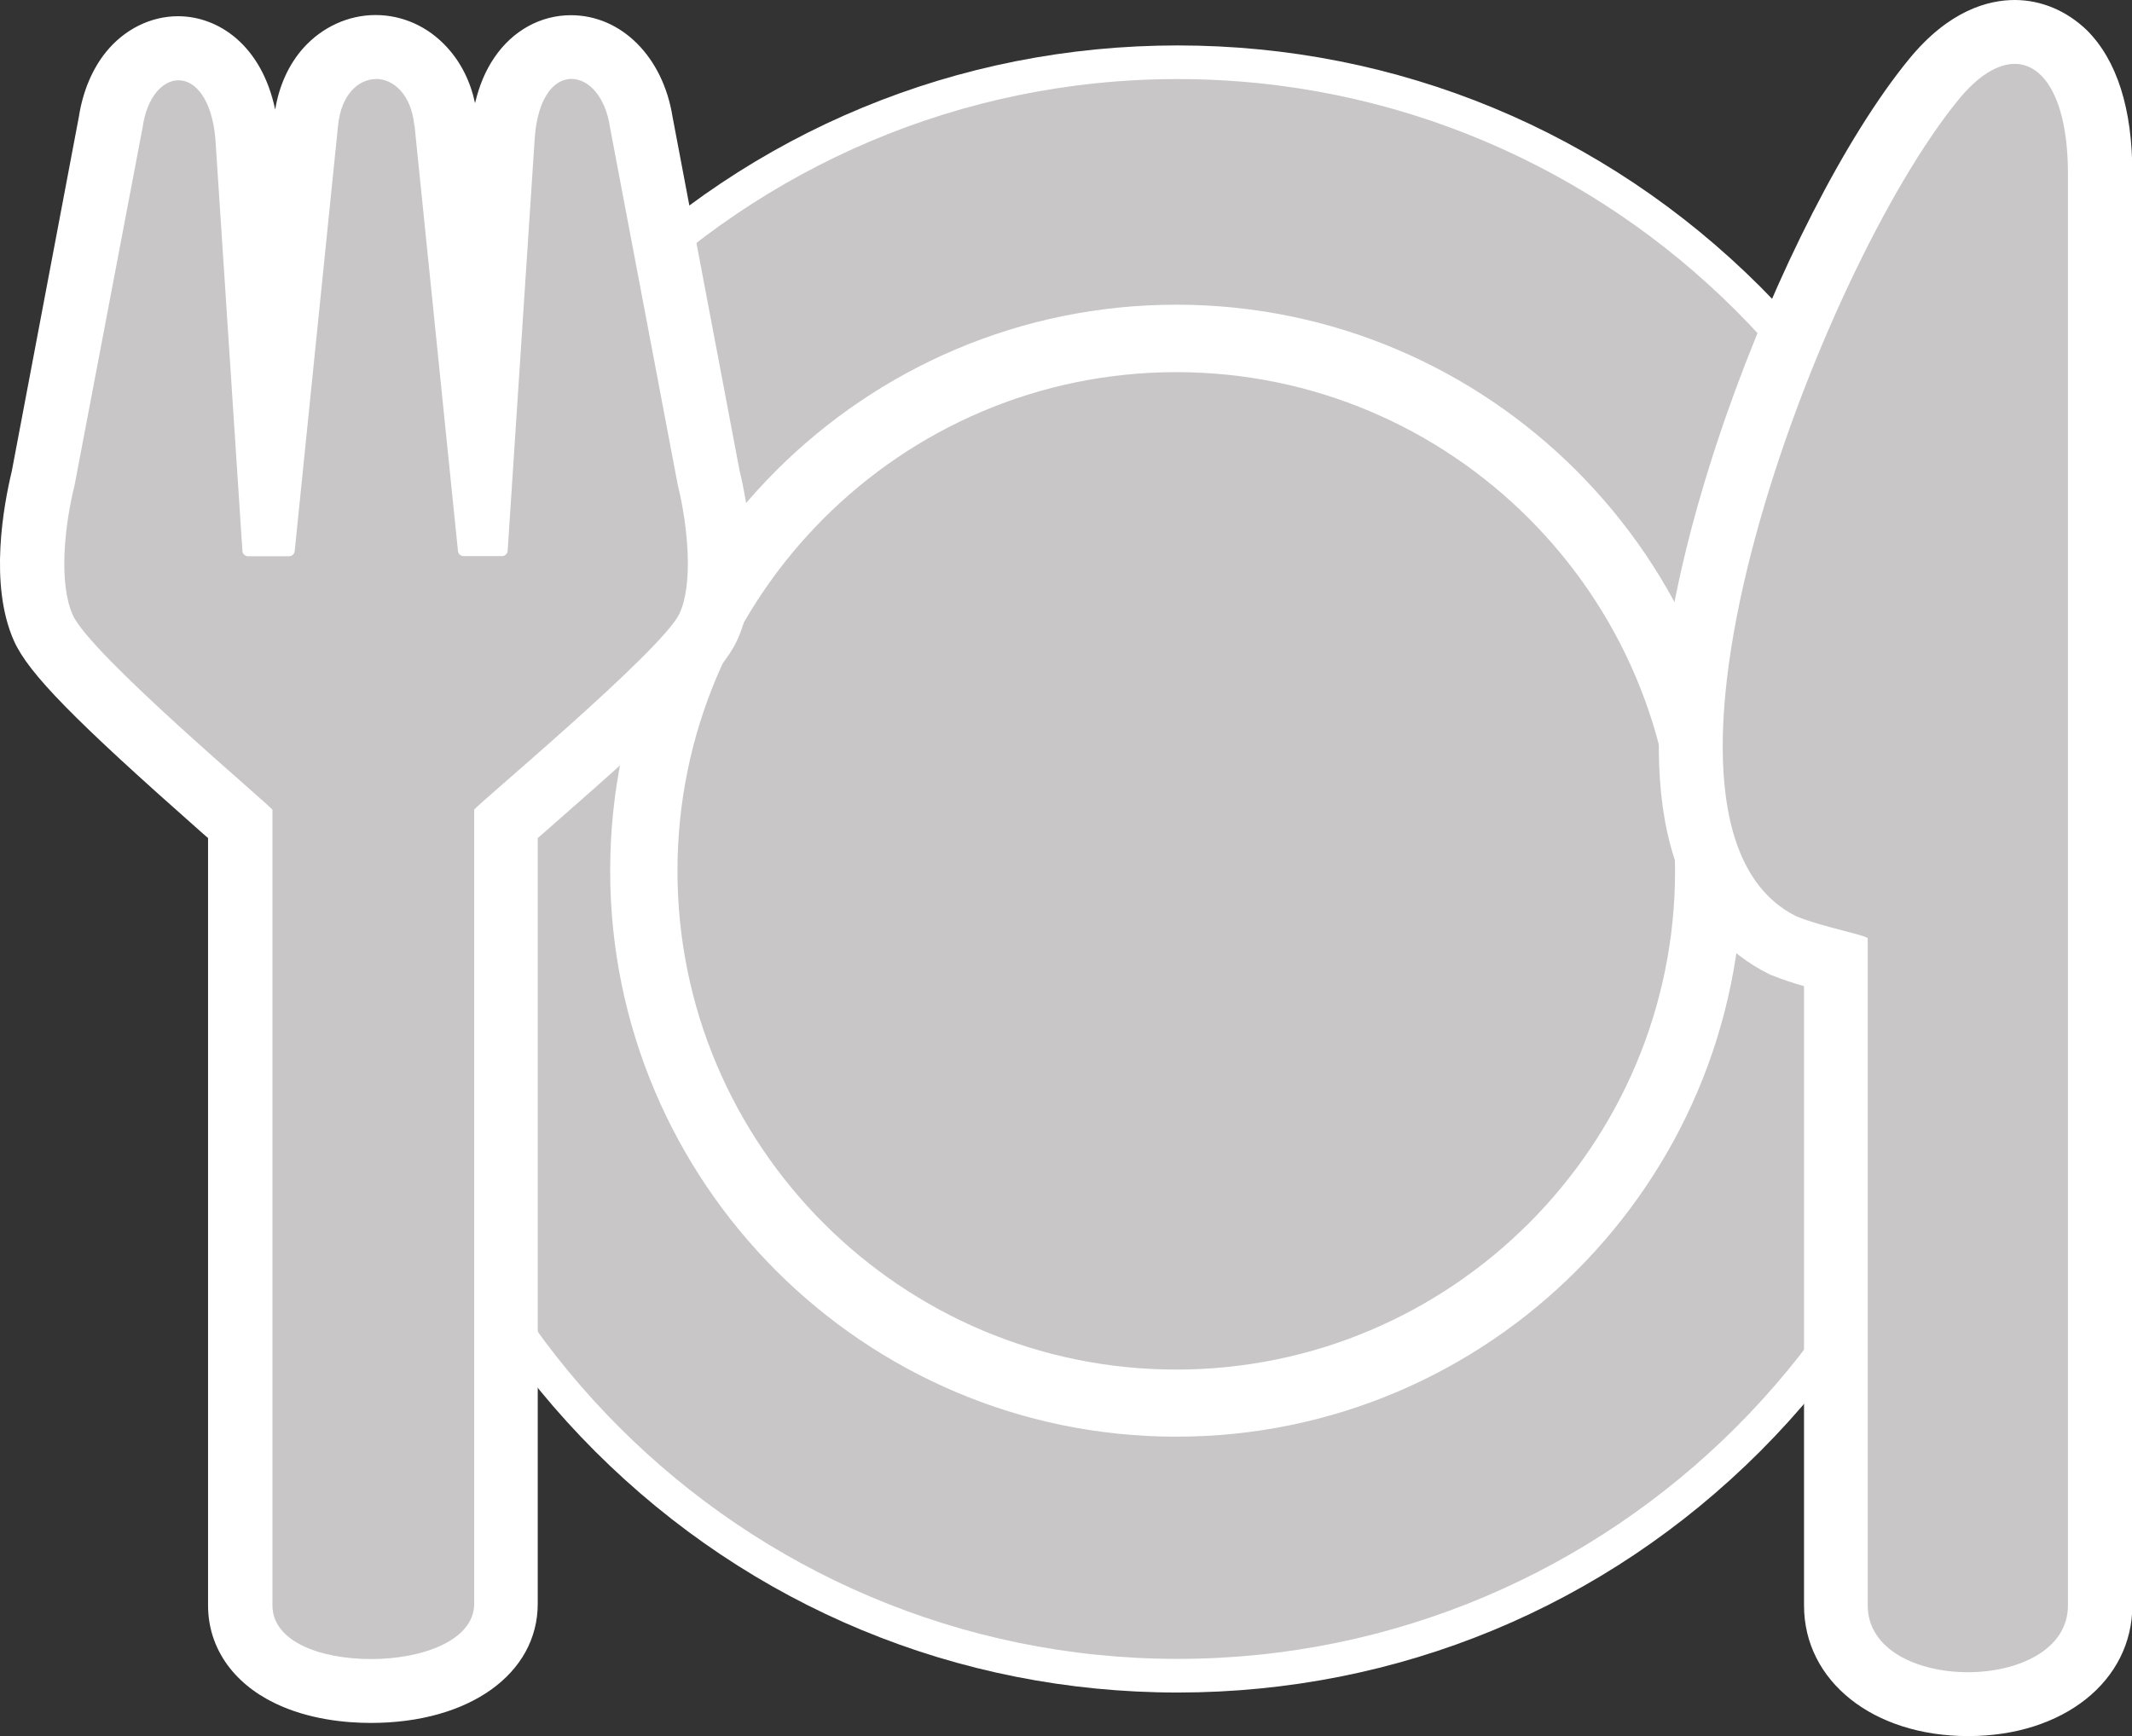
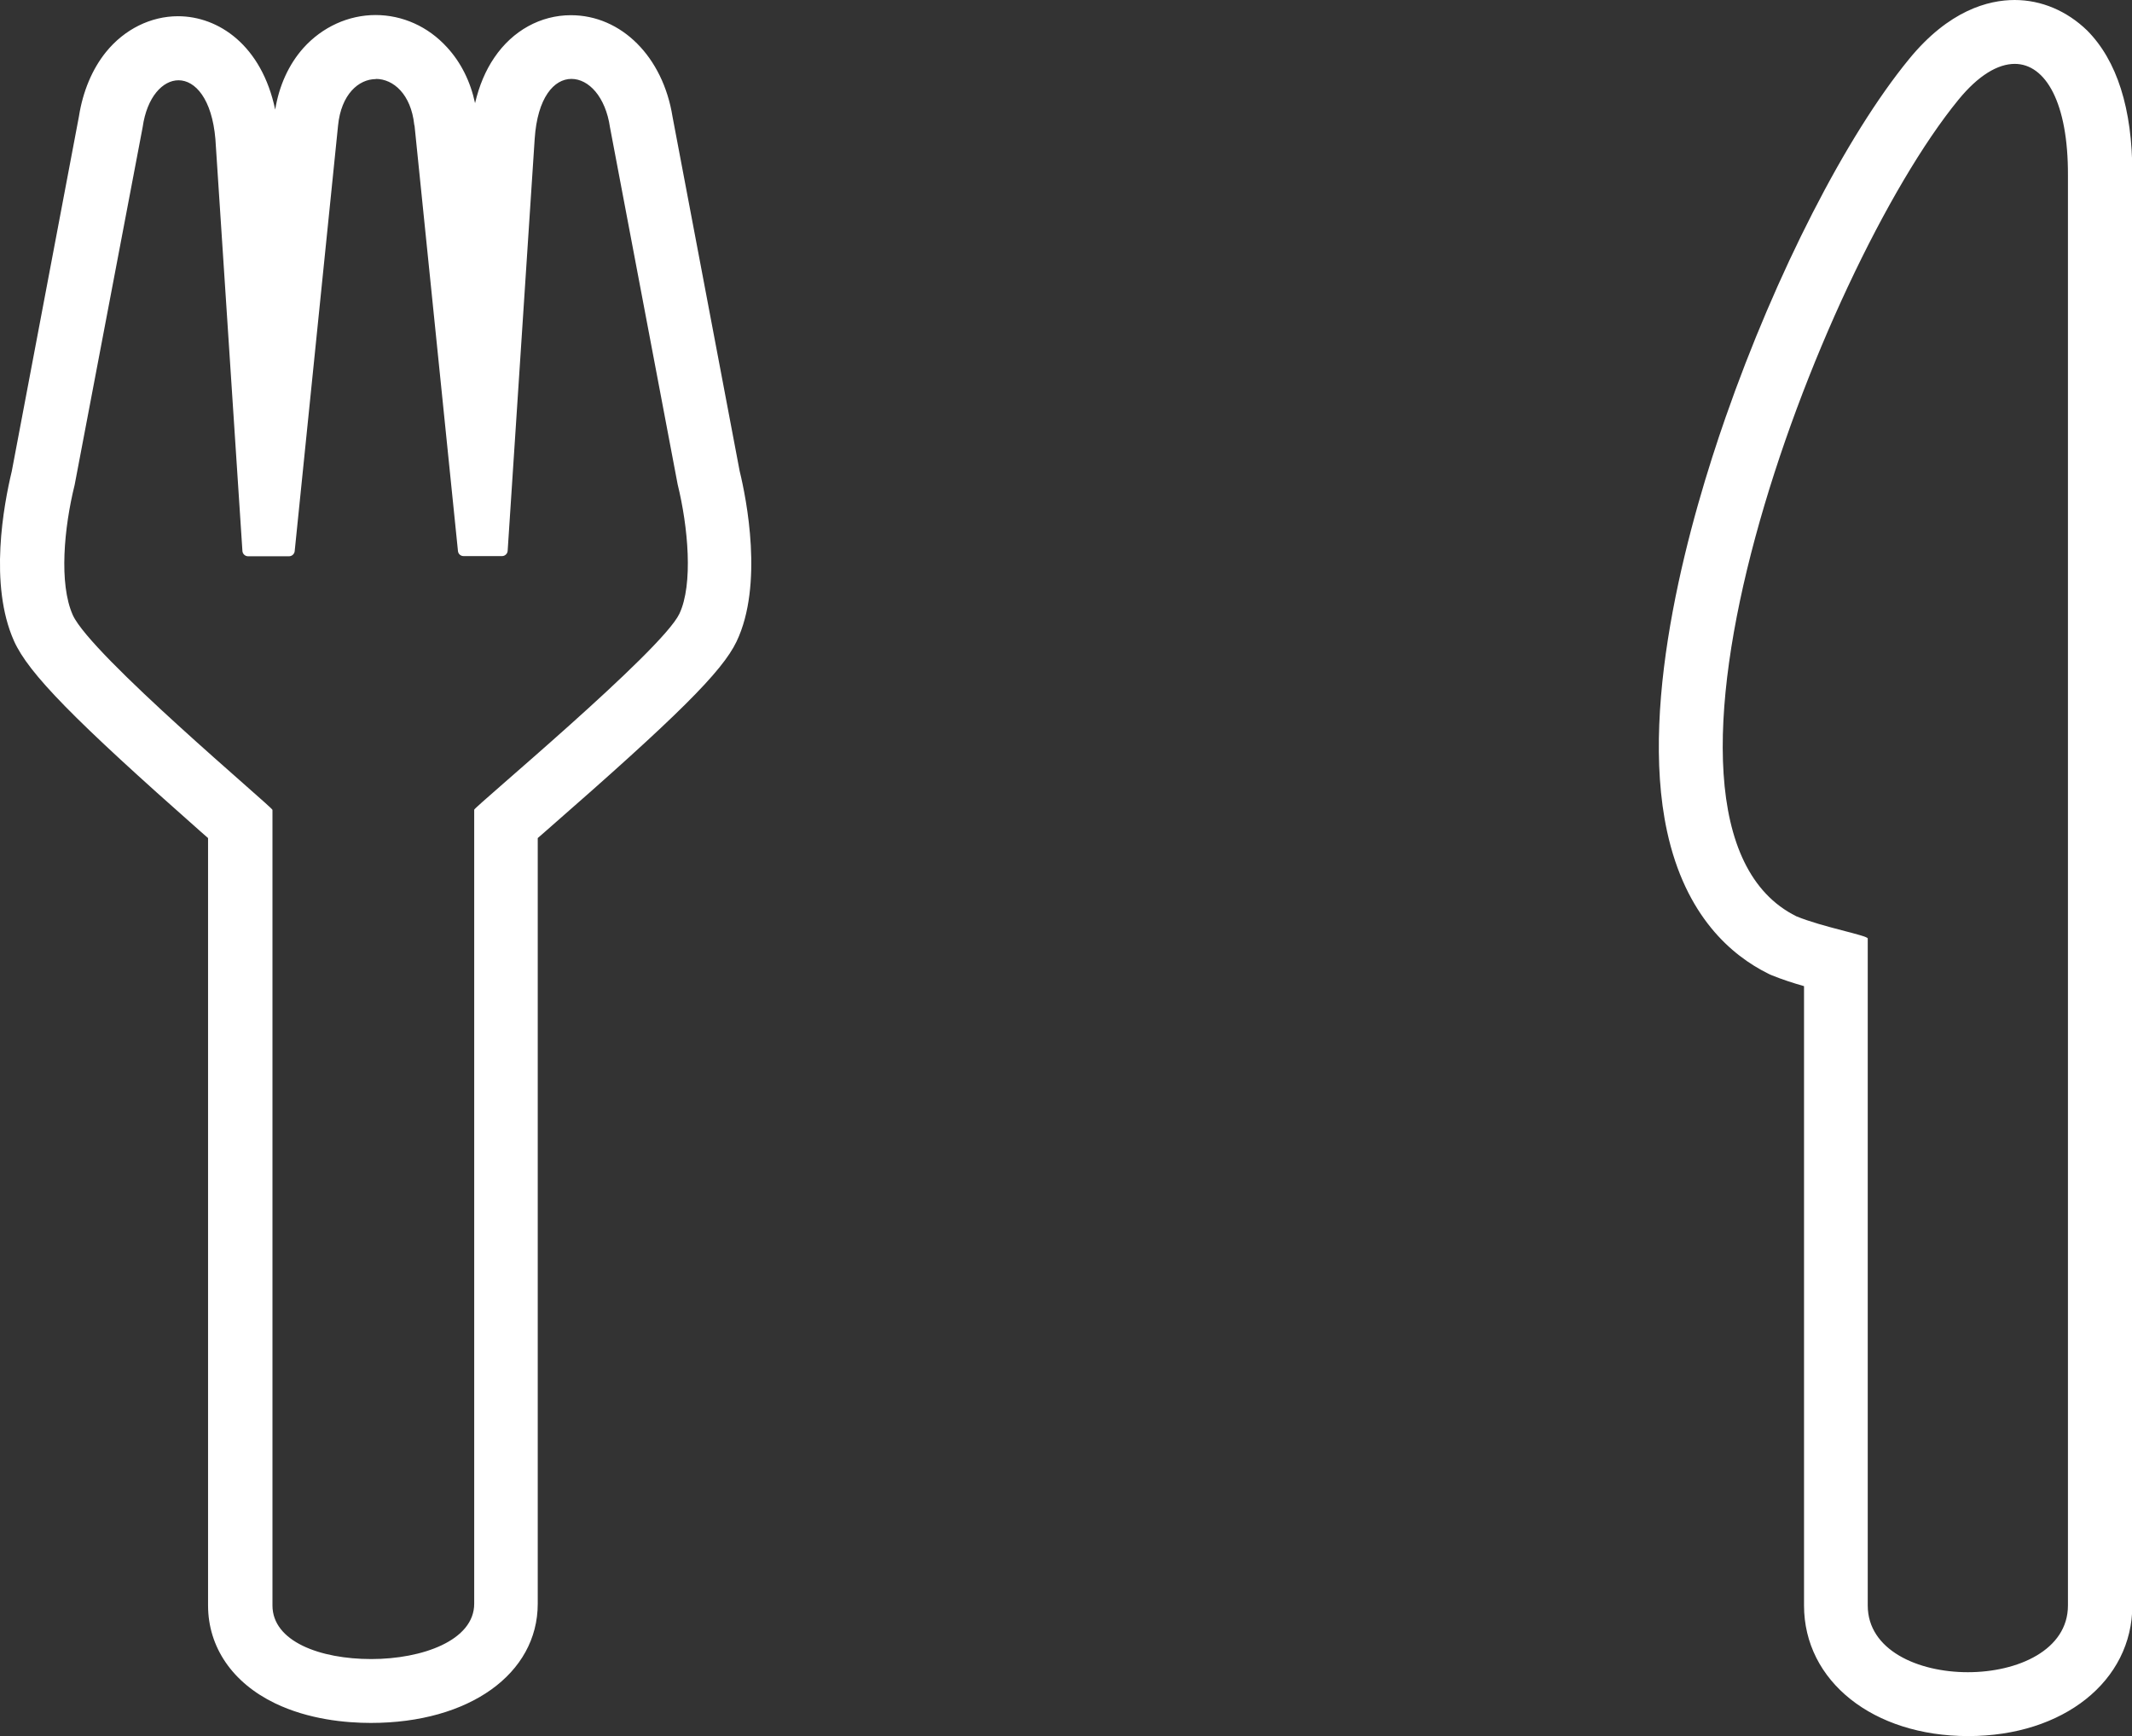
<svg xmlns="http://www.w3.org/2000/svg" id="Ebene_1" viewBox="0 0 124.81 101.66">
  <rect x="0" y="0" width="124.81" height="101.66" fill="#333333" stroke="none" />
  <defs>
    <style>.cls-1{fill:#c8c6c6;}.cls-1,.cls-2{stroke-width:0px;}.cls-2{fill:#fff;}</style>
  </defs>
-   <circle class="cls-1" cx="68.94" cy="50.88" r="47.23" />
-   <path class="cls-2" d="m68.94,99.1c-12.88,0-24.99-5.02-34.1-14.12-9.11-9.11-14.12-21.22-14.12-34.1s5.02-24.99,14.12-34.1C43.95,7.68,56.06,2.66,68.94,2.66s24.99,5.02,34.1,14.12c9.11,9.11,14.12,21.22,14.12,34.1s-5.02,24.99-14.12,34.1c-9.11,9.11-21.22,14.12-34.1,14.12Zm0-94.47c-25.5,0-46.25,20.75-46.25,46.25s20.75,46.25,46.25,46.25,46.25-20.75,46.25-46.25S94.44,4.63,68.94,4.63Z" />
-   <path class="cls-2" d="m68.86,84.12c-18.27,0-33.14-14.86-33.14-33.14s14.86-33.14,33.14-33.14,33.14,14.86,33.14,33.14-14.86,33.14-33.14,33.14Zm0-62.33c-16.1,0-29.2,13.1-29.2,29.2s13.1,29.2,29.2,29.2,29.2-13.1,29.2-29.2-13.1-29.2-29.2-29.2Z" />
-   <path class="cls-1" d="m115.2,99.79c-4.55,0-7.74-2.38-7.74-5.78v-37.69c-.95-.25-2.11-.55-3.03-.93l-.06-.02-.06-.03c-2.52-1.25-4.17-3.62-4.91-7.05-1.58-7.31,1.44-17.69,3.37-23.23,2.84-8.13,6.93-16.14,10.41-20.4,1.88-2.3,3.62-2.79,4.75-2.79s2.08.43,2.88,1.23c1.38,1.39,2.11,3.84,2.11,7.1,0,.04,0,.08,0,.13v83.67c0,3.4-3.18,5.78-7.74,5.78h0Zm-93.49-.77c-4.58,0-7.65-2.01-7.65-5.01v-45.77c-.29-.26-.66-.59-1.03-.91-5.89-5.19-9.7-8.77-10.49-10.55-1.29-2.88-.35-7.39-.01-8.78L6.48,7.14c.44-2.98,2.3-4.31,3.95-4.31s3.71,1.35,4.03,5.17l1.32,20.12,2.14-20.96c.29-3.02,2.32-4.4,4.08-4.4s3.72,1.32,4.09,4.21c.01.06.03.13.04.21l2.05,20.04,1.25-19.18c.26-3.89,2.33-5.26,4.01-5.26,2.02,0,3.71,1.8,4.11,4.39l3.94,20.82c.26,1.08,1.32,5.93-.04,8.78-.78,1.64-4.49,5.06-10.64,10.43-.43.38-.87.76-1.19,1.05v45.67c0,3.01-3.25,5.11-7.9,5.11h0Z" />
  <path class="cls-2" d="m117.94,3.74c1.82,0,3.14,2.29,3.12,6.54,0,.02,0,.04,0,.05v83.67c0,2.61-2.93,3.91-5.86,3.91s-5.86-1.3-5.86-3.91v-39.05c0-.18-2.66-.67-4.18-1.3-10.88-5.4,1.3-37.8,9.49-47.81,1.16-1.42,2.3-2.1,3.3-2.1m-95.95.88c1.03,0,2.06.9,2.25,2.68,0,.03.02.05.02.08l2.54,24.89c.02.17.16.29.33.29h2.25c.18,0,.33-.15.33-.33l1.58-24.09c.16-2.44,1.14-3.52,2.15-3.52s2,1.04,2.26,2.84l3.96,20.9c.61,2.48.92,5.85.1,7.58-1.03,2.17-12.01,11.31-12.01,11.47v46.49c0,2.15-3.04,3.24-6.03,3.24s-5.78-1.03-5.78-3.14v-46.58c0-.16-10.63-9.06-11.69-11.41-.82-1.84-.51-5.12.11-7.62l3.98-20.94c.25-1.78,1.18-2.75,2.1-2.75.98,0,1.96,1.09,2.16,3.45l1.58,24.09c0,.18.15.33.33.33h2.4c.17,0,.31-.13.33-.29l2.54-24.93c.18-1.82,1.2-2.72,2.22-2.72M117.94,0h0c-1.53,0-3.85.6-6.19,3.47-3.67,4.48-7.78,12.51-10.73,20.96-2,5.72-5.11,16.48-3.43,24.24,1.08,5,3.81,7.29,5.91,8.33l.12.06.12.05c.59.24,1.24.45,1.87.63v36.26c0,4.43,4.04,7.65,9.61,7.65s9.61-3.22,9.61-7.65V10.34c0-.06,0-.12,0-.19,0-3.79-.9-6.61-2.65-8.37C121,.64,119.51,0,117.94,0h0ZM21.99.88c-1.59,0-3.12.7-4.22,1.92-.86.96-1.43,2.21-1.66,3.62-.79-3.77-3.32-5.47-5.69-5.47-1.59,0-3.13.76-4.21,2.09-.81,1-1.36,2.31-1.59,3.78L.69,27.59c-.47,1.96-1.35,6.63.13,9.94.85,1.9,3.52,4.62,10.96,11.19.13.11.26.23.4.35v44.93c0,2.44,1.43,4.53,3.92,5.73,1.97.95,4.14,1.15,5.61,1.15,5.75,0,9.77-2.87,9.77-6.98v-44.83c.18-.16.37-.32.55-.48,7.66-6.69,10.25-9.27,11.09-11.03,1.58-3.31.58-8.35.18-9.98l-3.93-20.75c-.56-3.5-2.99-5.94-5.95-5.94-1.77,0-3.41.9-4.48,2.48-.52.76-.89,1.65-1.13,2.67-.27-1.27-.83-2.39-1.64-3.27-1.11-1.22-2.61-1.89-4.19-1.89h0Z" />
</svg>